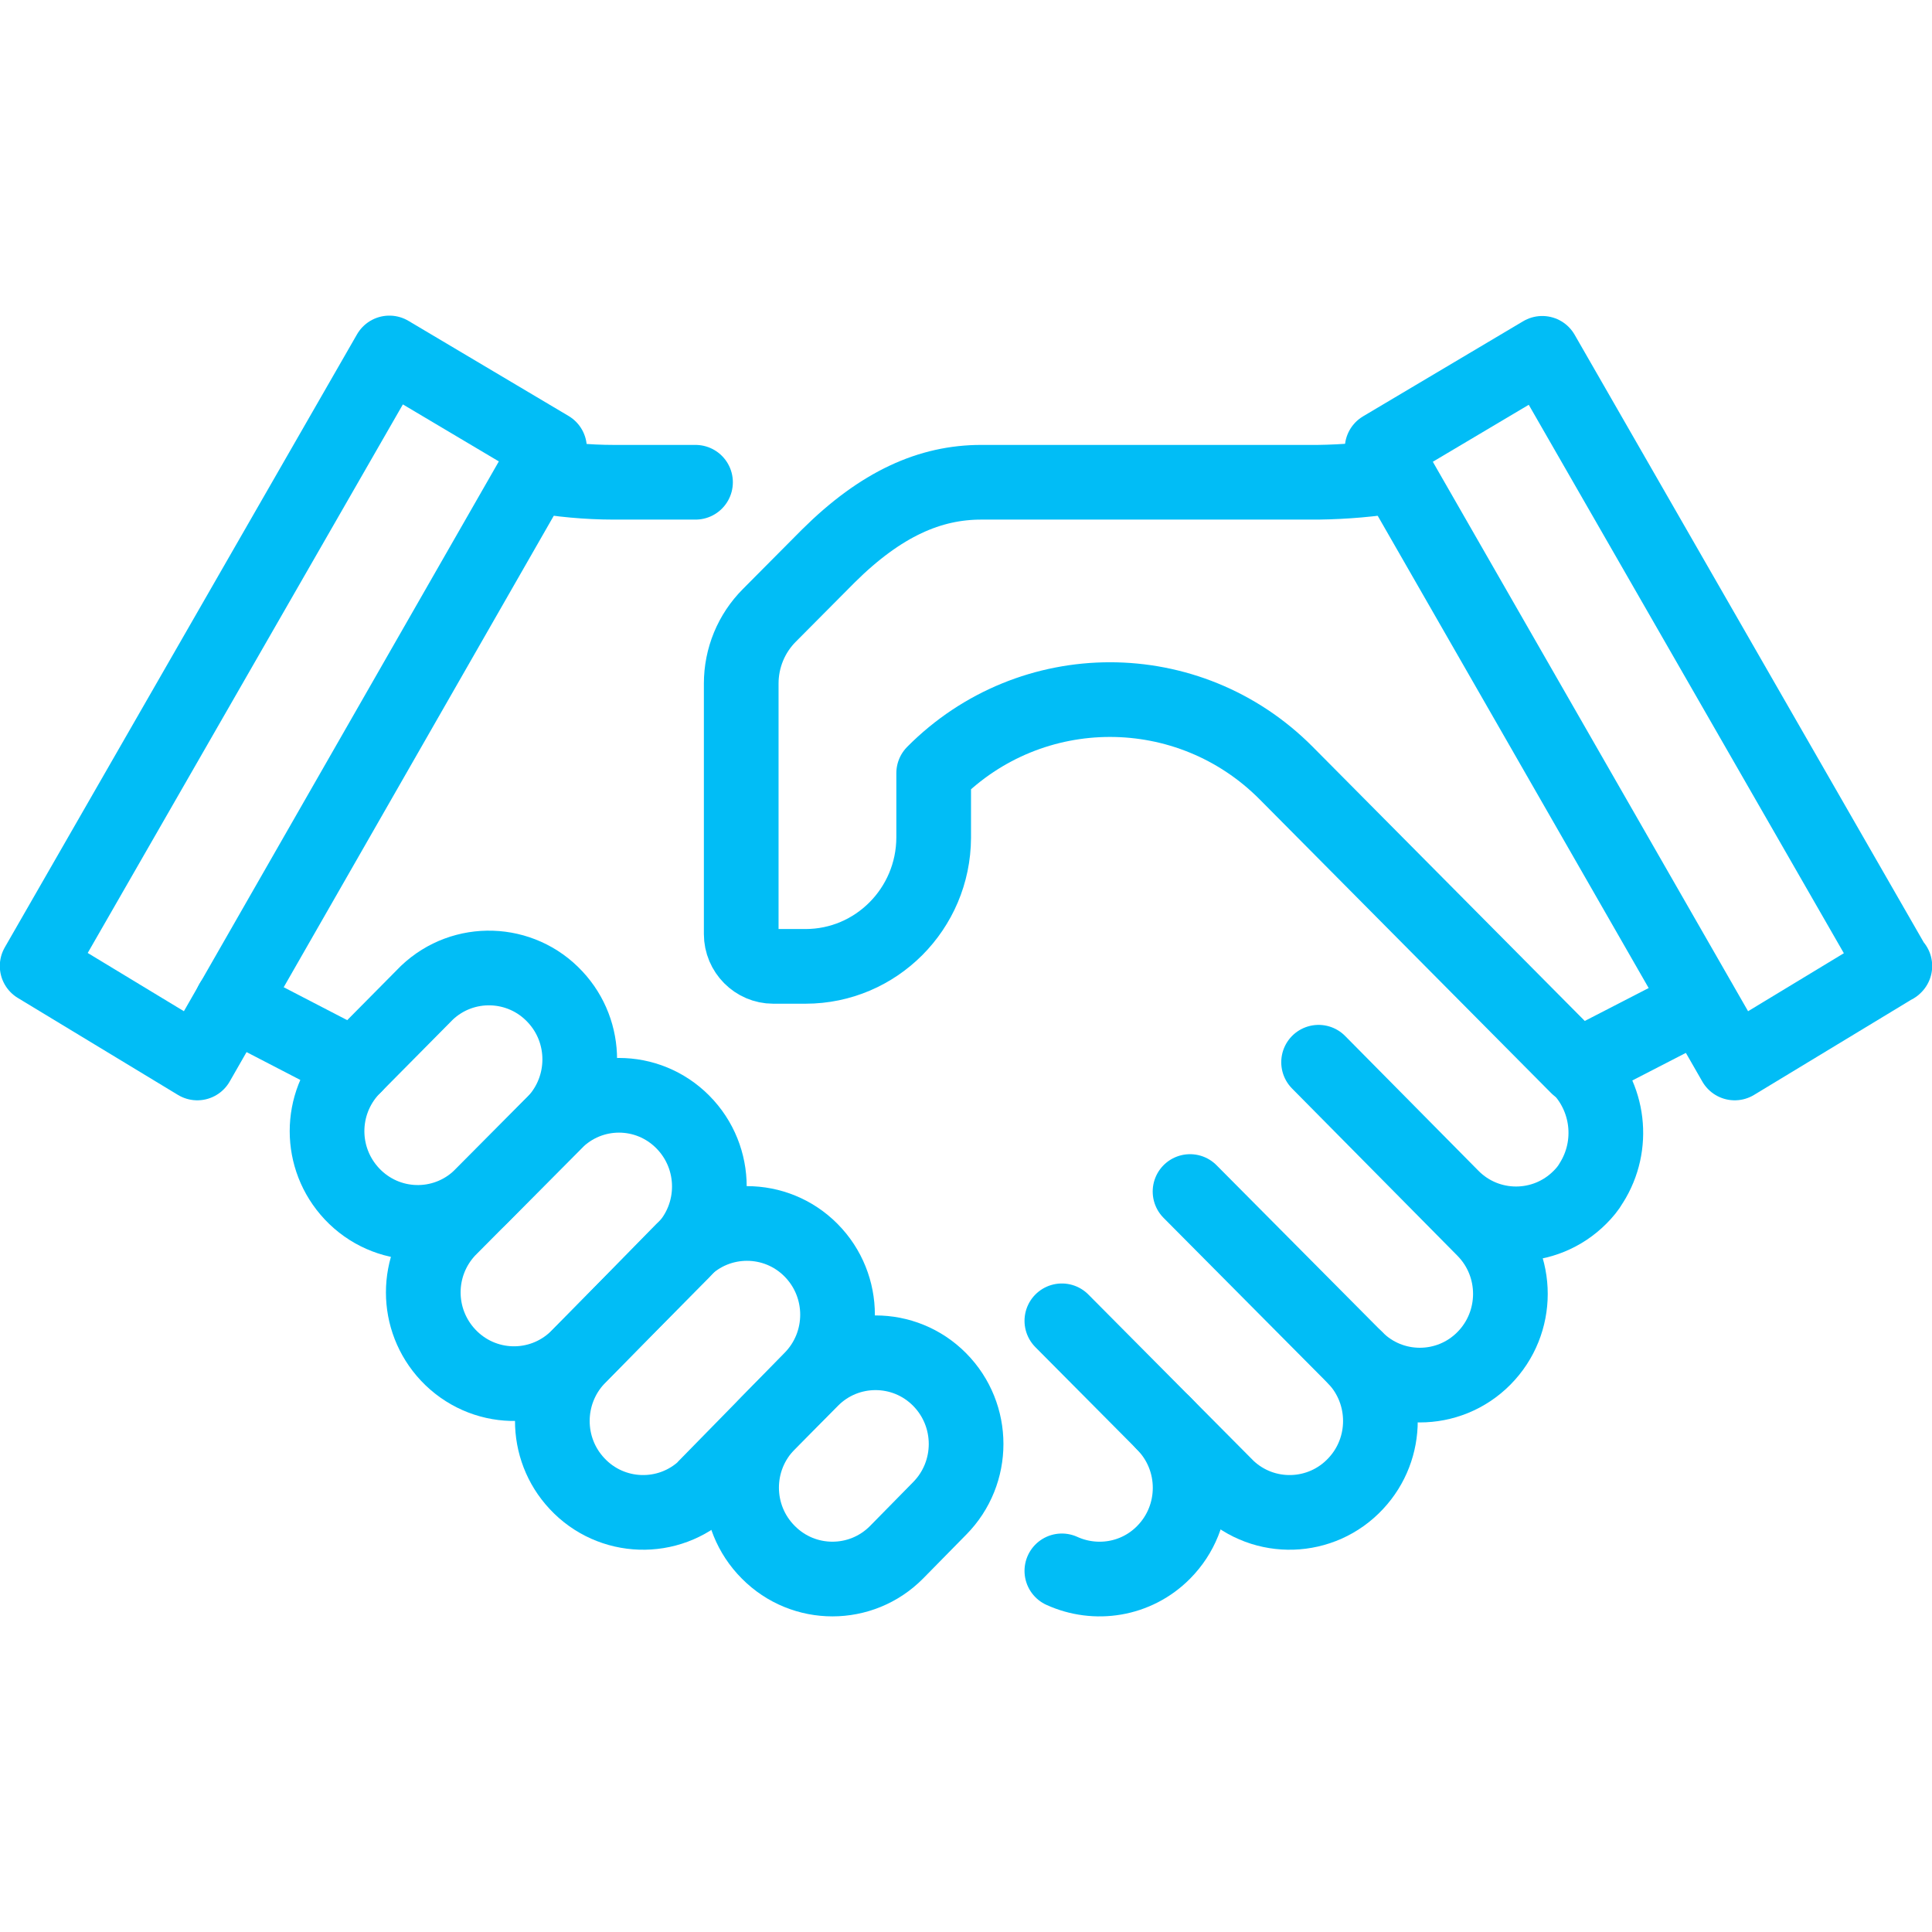
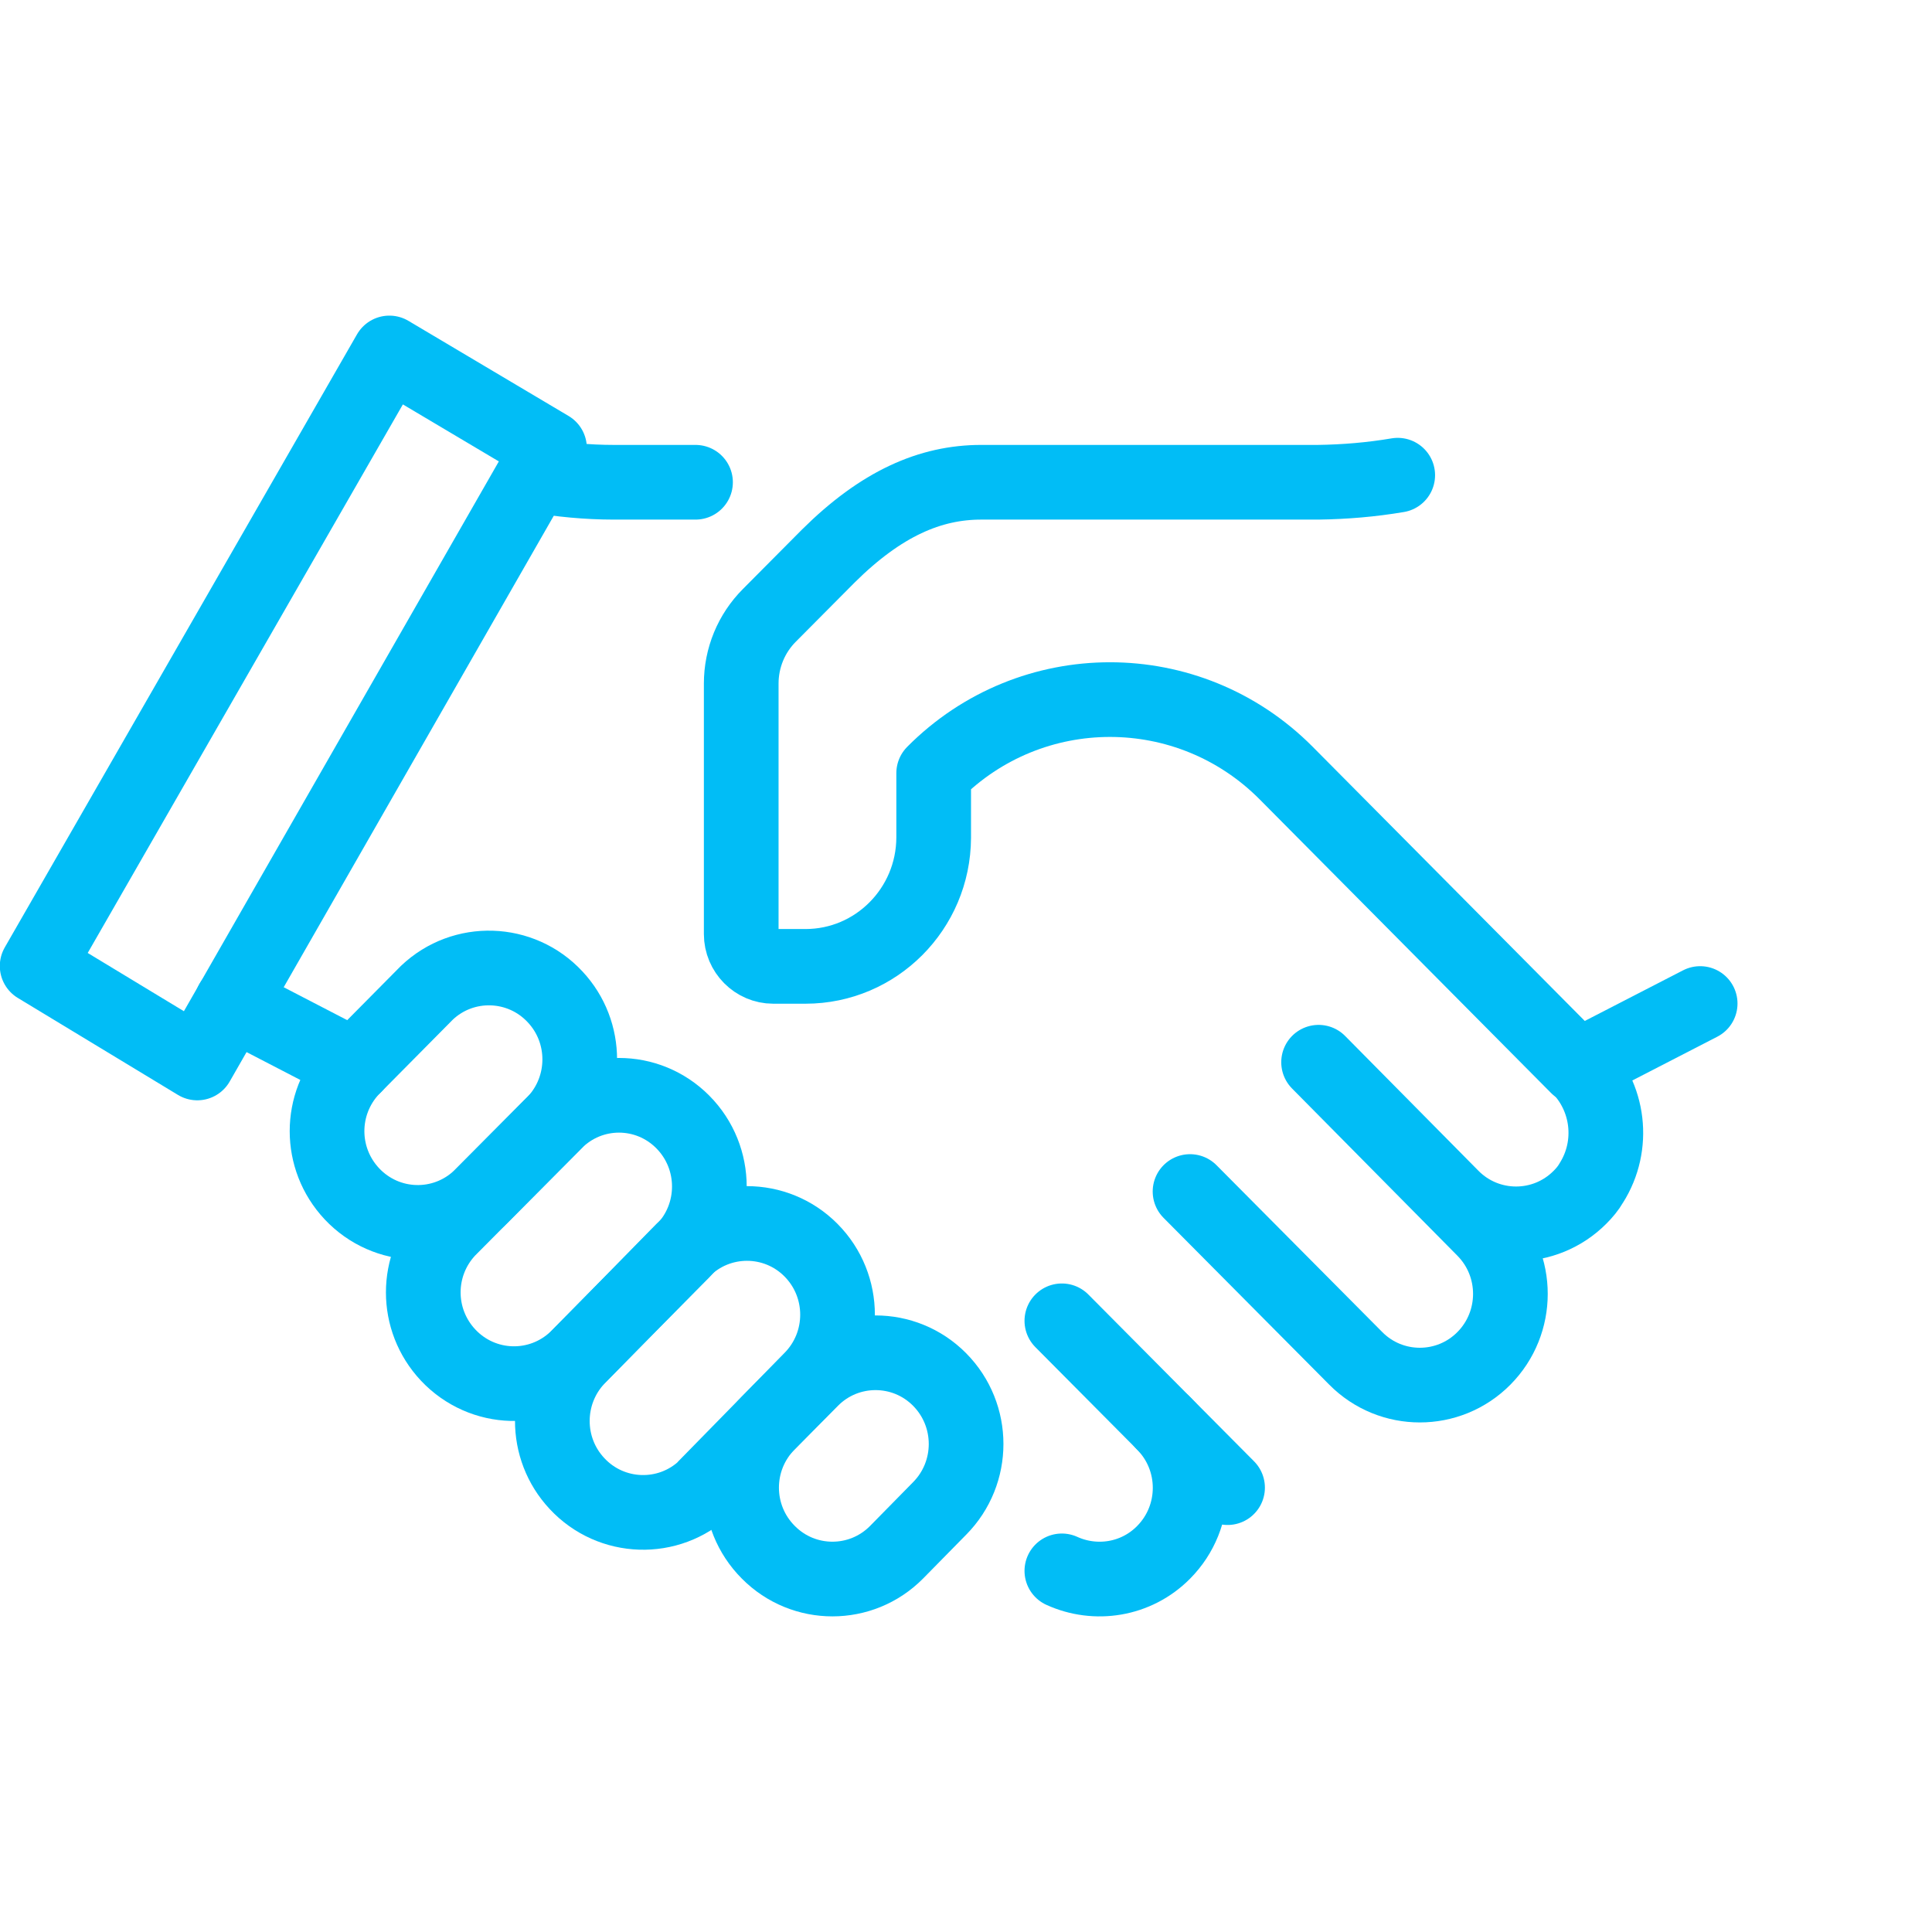
<svg xmlns="http://www.w3.org/2000/svg" id="Layer_1" viewBox="0 0 52 52">
  <defs>
    <style>.cls-1{fill:none;stroke:#01bdf6;stroke-linecap:round;stroke-linejoin:round;stroke-width:2.01px;}</style>
  </defs>
  <path class="cls-1" d="M28.58,42.28c.9,.41,2,.25,2.74-.5,.95-.96,.95-2.51,0-3.47h0M6.24,26.98l3.3,1.71m9.18-15.71h-2.2c-.72,0-1.43-.07-2.14-.19" />
  <path class="cls-1" d="M24.13,41.78c-.95,.96-2.5,.96-3.45,0-.96-.96-.96-2.52,0-3.48h0l1.16-1.17c.95-.96,2.5-.96,3.45,0s.95,2.51,0,3.47h0l-1.15,1.17Z" />
  <path class="cls-1" d="M18.98,40.04c-.98,.93-2.53,.88-3.45-.11-.89-.95-.88-2.43,0-3.37l2.85-2.91c.95-.96,2.5-.96,3.45,0s.95,2.51,0,3.47l-2.85,2.91Z" />
  <path class="cls-1" d="M15.51,36.57c-.98,.93-2.52,.89-3.45-.1-.89-.95-.89-2.42,0-3.37l2.88-2.9c.95-.96,2.49-.96,3.44,0s.95,2.51,0,3.47h0l-2.88,2.91Z" />
  <path class="cls-1" d="M12.92,32.23c-.98,.93-2.52,.89-3.45-.1-.89-.95-.89-2.42,0-3.37l2.02-2.04c.98-.93,2.53-.88,3.45,.11,.89,.95,.88,2.43,0,3.37l-2.02,2.03Z" />
-   <path class="cls-1" d="M28.58,35.55l4.46,4.49c.98,.93,2.53,.88,3.45-.11,.89-.95,.88-2.43,0-3.37" />
+   <path class="cls-1" d="M28.58,35.55l4.46,4.49" />
  <path class="cls-1" d="M32.03,32.07l4.46,4.49c.95,.96,2.5,.96,3.45,0,.95-.96,.95-2.51,0-3.47l-.86-.87m-3.59-3.63l3.59,3.63c.95,.96,2.5,.96,3.45,0,.11-.11,.22-.24,.3-.38,.64-1.01,.48-2.33-.37-3.16" />
  <path class="cls-1" d="M37.62,12.79c-.71,.12-1.42,.18-2.14,.19h-9.07c-1.37,0-2.69,.57-4.12,1.99l-1.58,1.59c-.49,.49-.76,1.15-.76,1.84v6.74c0,.48,.39,.87,.86,.87h.87c1.9,0,3.44-1.55,3.45-3.46h0v-1.74h0c2.62-2.64,6.87-2.64,9.49,0l7.84,7.9,3.3-1.7" />
-   <path class="cls-1" d="M51,26l-4.31,2.61-9.49-16.54,4.31-2.56,9.48,16.5Z" />
  <path class="cls-1" d="M1,26l4.31,2.61L14.79,12.06l-4.31-2.56L1,26h0Z" />
</svg>